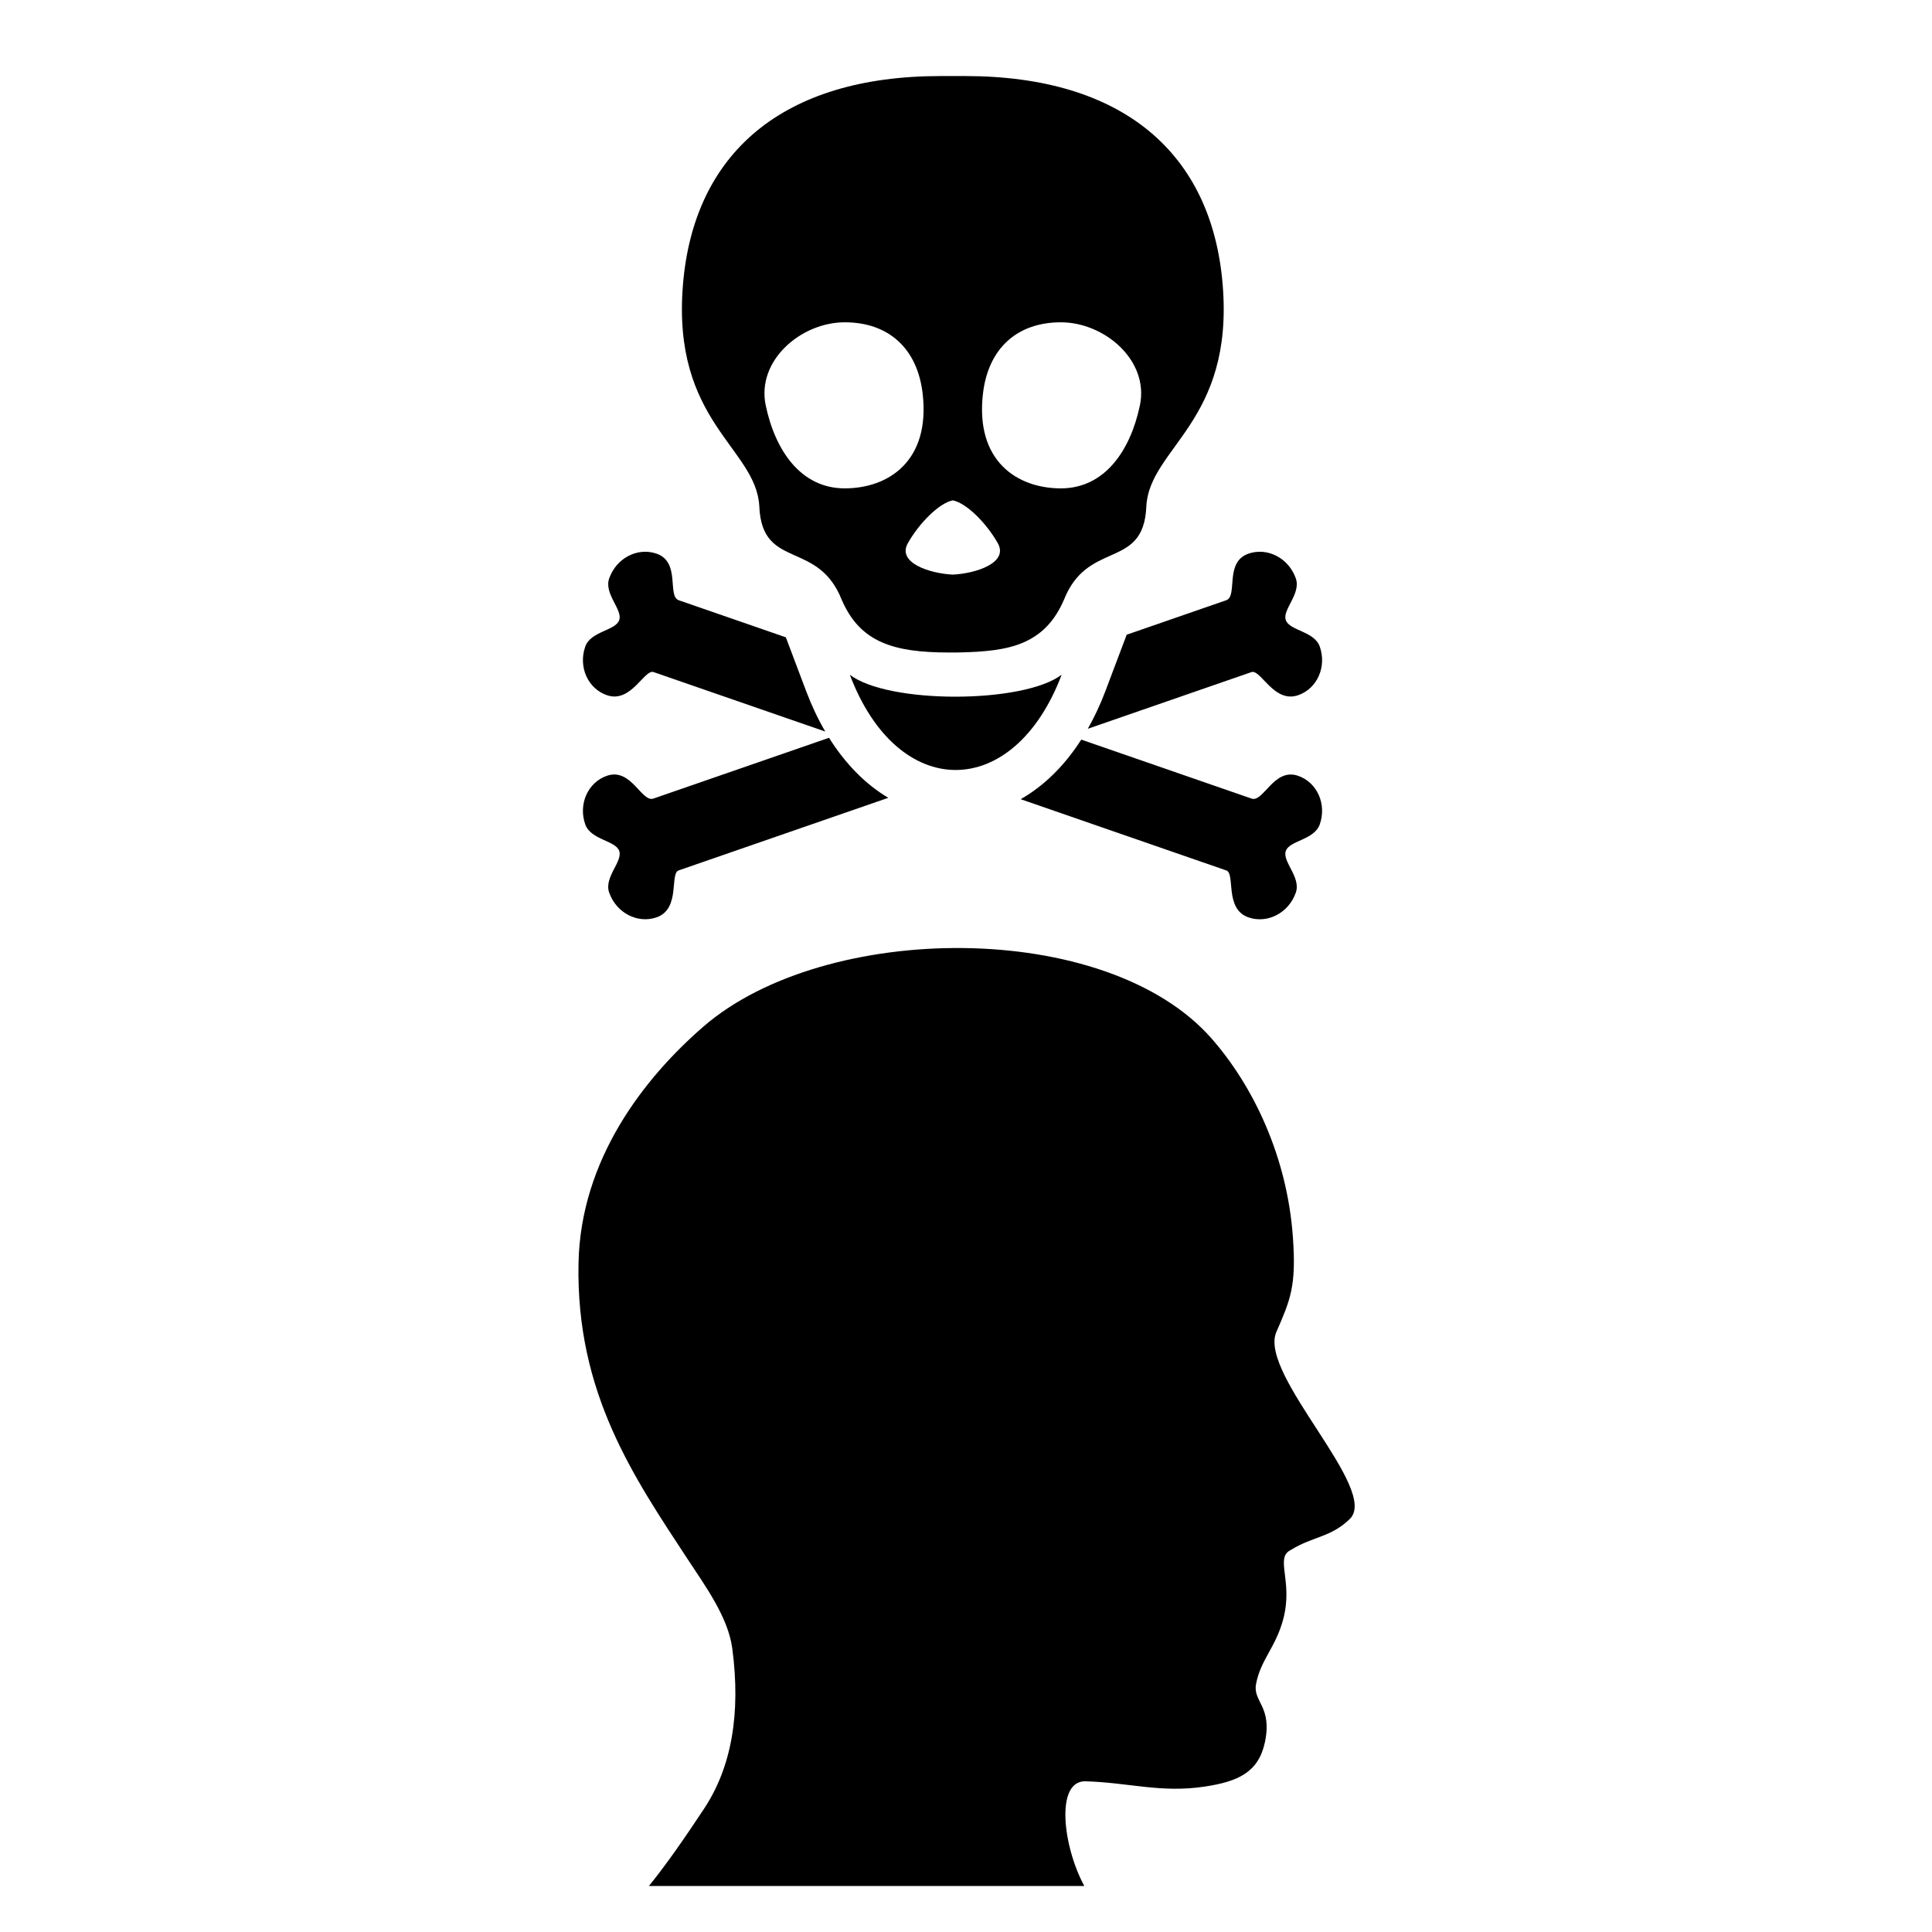
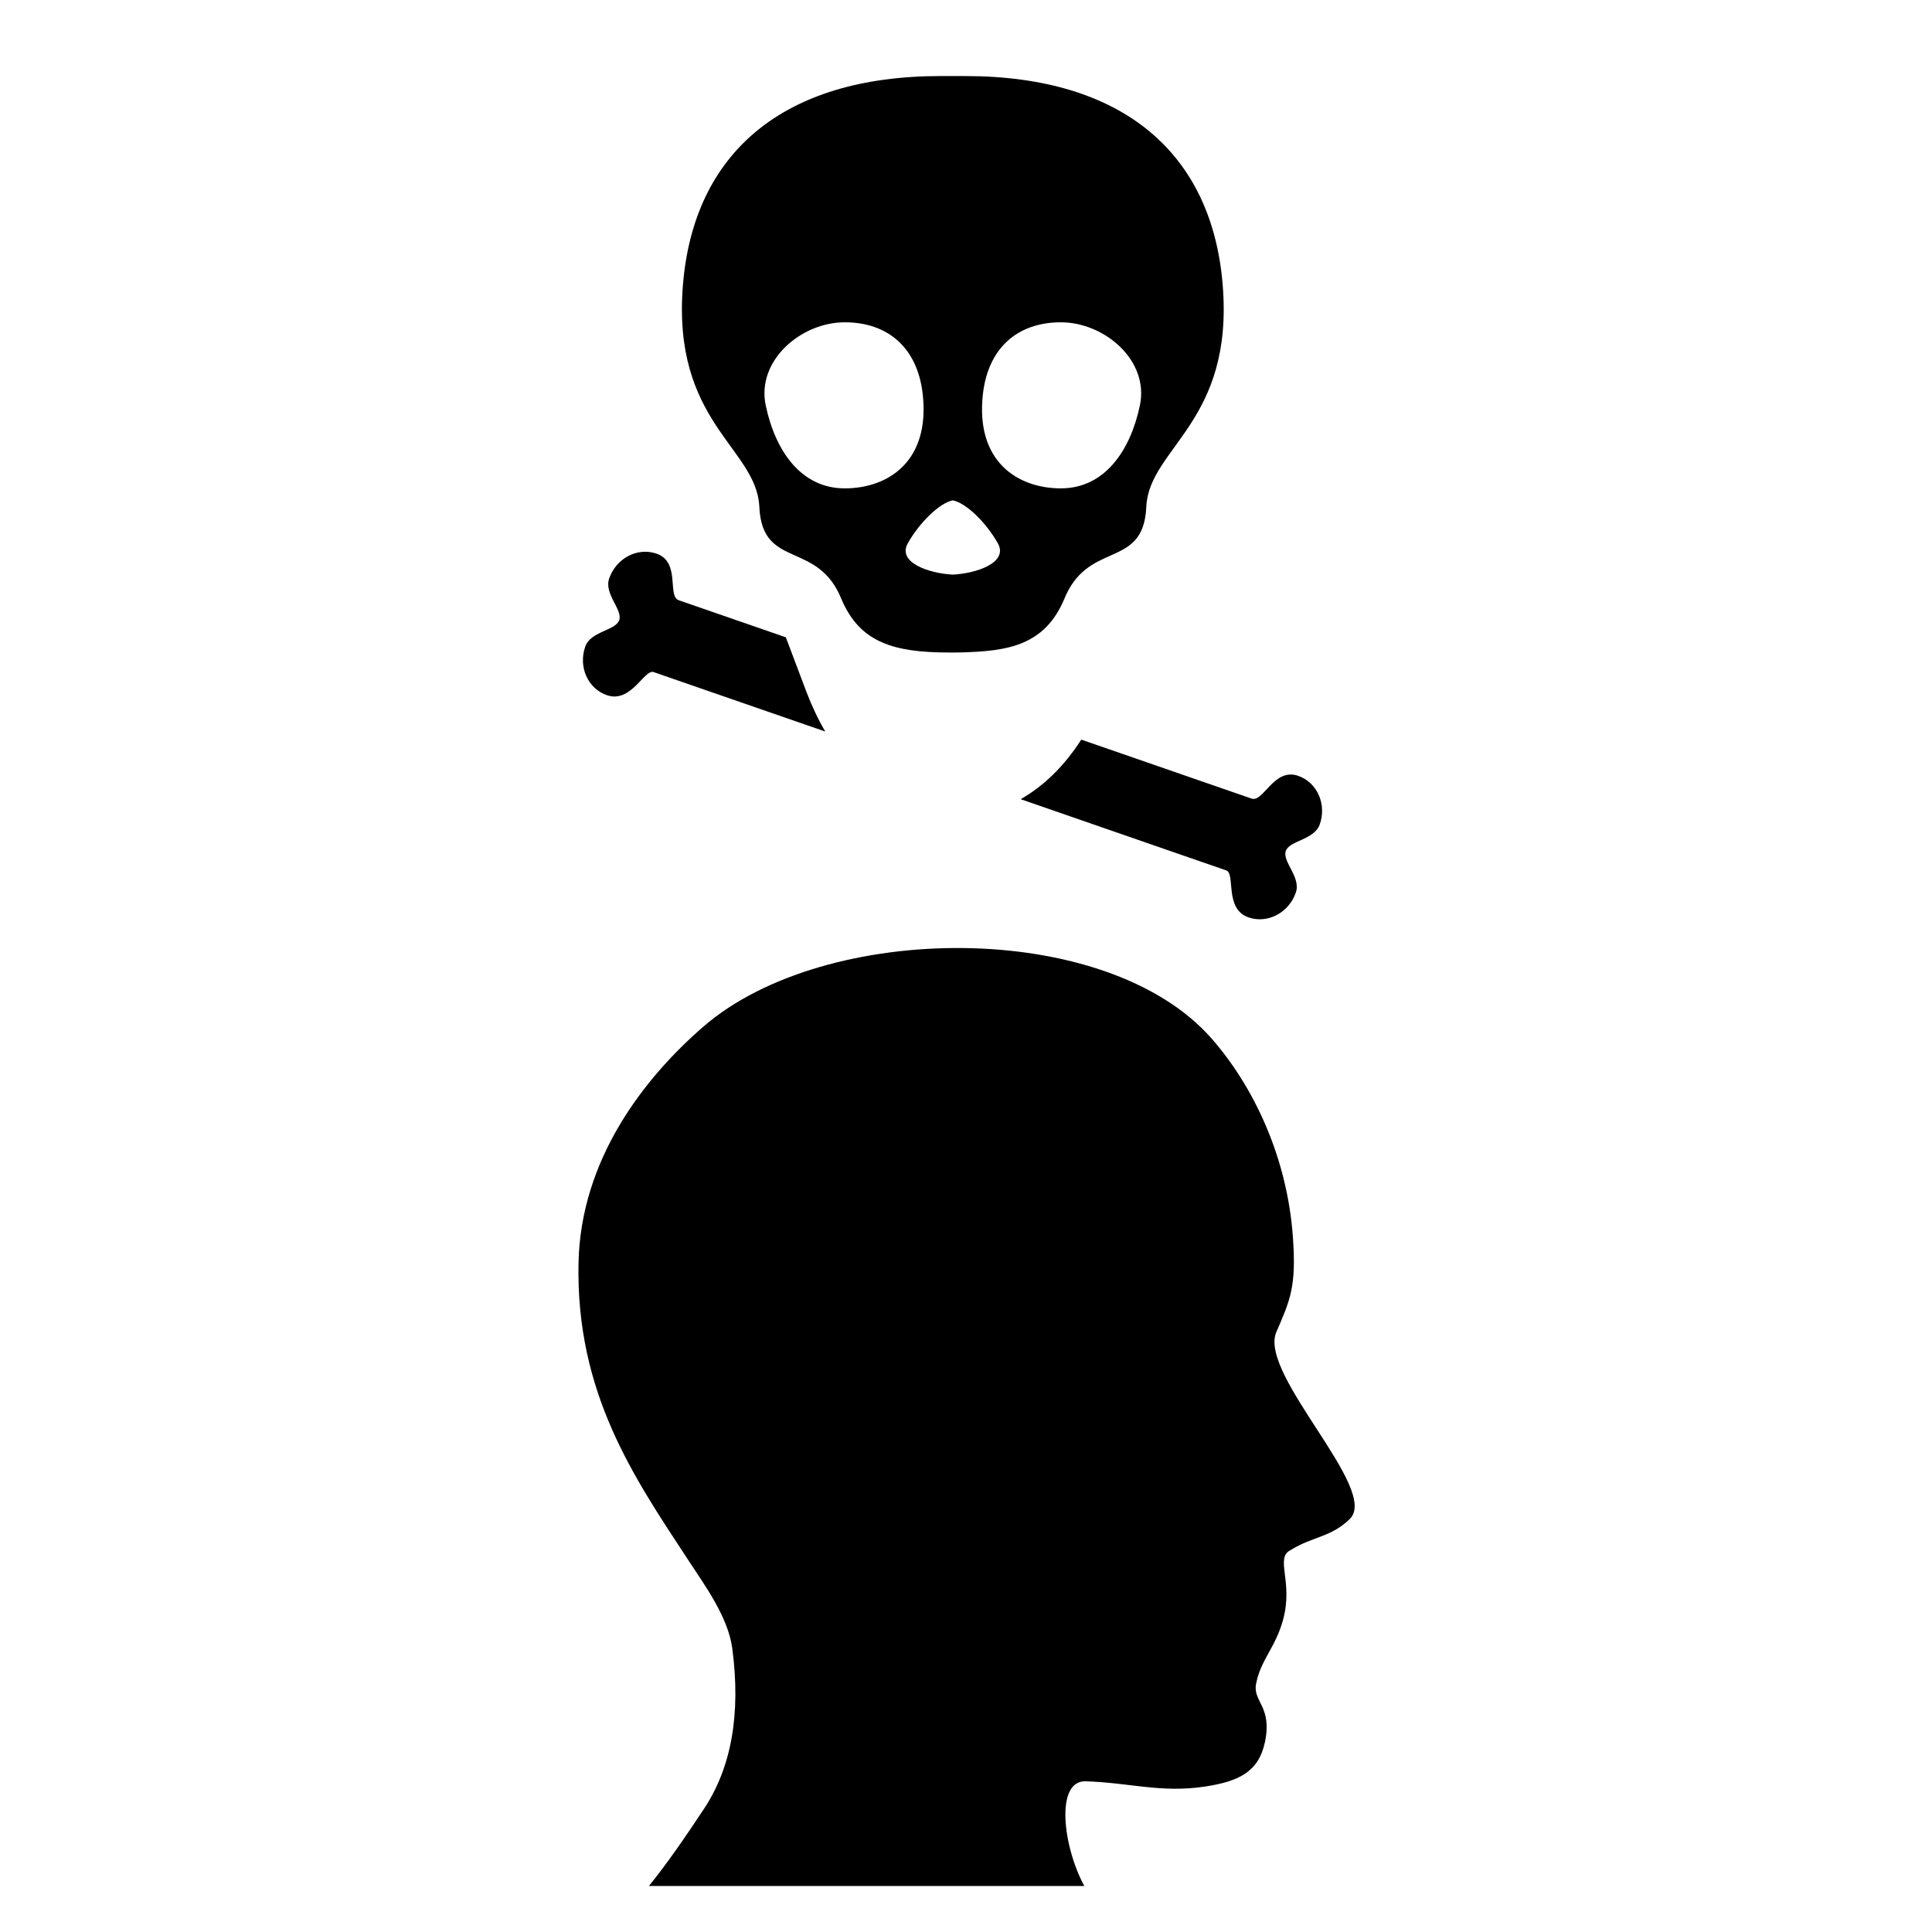
<svg xmlns="http://www.w3.org/2000/svg" fill="#000000" width="800px" height="800px" version="1.1" viewBox="144 144 512 512">
  <g>
    <path d="m431.56 616.06c-7.902-0.023-5.898 17.258-0.211 27.742h-115.37c4.867-6.039 9.488-12.742 14.586-20.438 7.277-10.98 9.793-25.156 7.496-42.52-1.102-8.316-7.266-16.695-11.809-23.621-14.199-21.66-29.66-43.977-28.938-78.547 0.57-27.355 17.242-48.863 33.074-62.598 32.227-27.969 106.82-28.641 134.7 3.148 11.043 12.598 20.008 31.273 21.539 52.562 0.945 13.098-0.645 16.637-4.453 25.375-4.453 11.41 27.684 41.738 19.484 49.43-4.961 4.84-9.914 4.609-15.594 8.176-4.305 2.082 0.723 8.227-2.012 18.398-2.012 7.481-5.981 10.672-7.188 17.125-0.879 4.672 4.34 5.93 2.363 15.359-1.695 8.047-7.141 10.473-15.945 11.812-11.688 1.754-20.027-1.07-31.73-1.406z" />
    <path d="m354.67 291.21c4.414 1.965 9.355 4.086 12.387 11.719 2.457 5.695 5.906 9.211 10.672 11.297 4.598 2.016 10.414 2.695 17.762 2.695h2.043c7.465-0.129 13.164-0.68 17.762-2.695 4.762-2.09 8.211-5.602 10.668-11.297 3.035-7.633 7.969-9.754 12.387-11.719 4.859-2.168 9.082-4.144 9.441-13.055 0.844-15.543 23.242-22.328 20.227-58.754-2.879-34.754-26.355-55.246-68.273-55.246h-6.481c-41.918 0-65.395 20.492-68.273 55.25-3.012 36.426 19.387 43.207 20.23 58.754 0.363 8.906 4.59 10.883 9.449 13.051zm49.816-42.824c1.387-12.098 9.098-18.973 20.66-18.973 11.566 0 23.43 10.109 20.941 22.004-2.531 12.078-9.375 22.004-20.941 22.004-11.566 0-22.699-7.219-20.66-25.035zm-7.981 28.211c3.609 0.719 8.902 6.012 11.91 11.336 2.945 5.195-5.727 8.047-11.91 8.344-6.18-0.301-14.852-3.152-11.906-8.344 3.008-5.324 8.297-10.621 11.906-11.336zm-28.645-47.184c11.566 0 19.281 6.871 20.66 18.973 2.035 17.816-9.094 25.035-20.66 25.035s-18.41-9.926-20.938-22c-2.488-11.898 9.375-22.008 20.938-22.008z" />
-     <path d="m304.83 328.23c6.441 2.234 9.938-6.969 12.371-6.125l45.5 15.758c-1.902-3.254-3.594-6.82-5.051-10.676l-5.394-14.293-28.375-9.824c-3.141-1.09 0.555-10.117-5.887-12.348-5.047-1.746-10.664 1.184-12.547 6.547-1.449 4.121 3.625 8.289 2.652 11.066-0.996 2.836-7.555 2.902-9 7.027-1.883 5.356 0.68 11.121 5.731 12.867z" />
-     <path d="m363.7 339.52-46.535 16.109c-3.141 1.09-5.898-8.266-12.336-6.035-5.047 1.75-7.613 7.512-5.731 12.875 1.445 4.121 8.027 4.254 9 7.031 0.996 2.84-4.102 6.941-2.656 11.059 1.887 5.363 7.5 8.289 12.547 6.551 6.441-2.238 3.422-11.598 5.859-12.441l55.559-19.242c-6-3.562-11.344-8.957-15.707-15.906z" />
+     <path d="m304.83 328.23c6.441 2.234 9.938-6.969 12.371-6.125l45.5 15.758c-1.902-3.254-3.594-6.82-5.051-10.676l-5.394-14.293-28.375-9.824c-3.141-1.09 0.555-10.117-5.887-12.348-5.047-1.746-10.664 1.184-12.547 6.547-1.449 4.121 3.625 8.289 2.652 11.066-0.996 2.836-7.555 2.902-9 7.027-1.883 5.356 0.68 11.121 5.731 12.867" />
    <path d="m488.02 349.6c-6.441-2.231-9.199 7.125-12.336 6.035l-45.137-15.629c-4.461 6.953-9.926 12.309-16.059 15.789l54.508 18.883c2.438 0.844-0.582 10.199 5.859 12.438 5.047 1.746 10.66-1.184 12.547-6.551 1.449-4.113-3.648-8.219-2.652-11.059 0.973-2.773 7.555-2.906 9-7.031 1.883-5.363-0.684-11.125-5.731-12.875z" />
-     <path d="m436.93 327.18c-1.352 3.578-2.91 6.891-4.648 9.953l43.367-15.02c2.438-0.848 5.934 8.352 12.371 6.125 5.051-1.75 7.613-7.516 5.734-12.879-1.449-4.117-8.008-4.184-9.008-7.027-0.969-2.773 4.102-6.938 2.656-11.059-1.879-5.363-7.5-8.293-12.547-6.547-6.441 2.234-2.746 11.258-5.887 12.344l-26.383 9.137z" />
-     <path d="m425.35 322.8c-5.078 3.875-16.641 5.828-28.176 5.828-11.449 0-22.875-1.922-27.953-5.805 6.348 16.828 17.191 25.23 28.039 25.23 10.867-0.004 21.727-8.43 28.09-25.254z" />
  </g>
</svg>